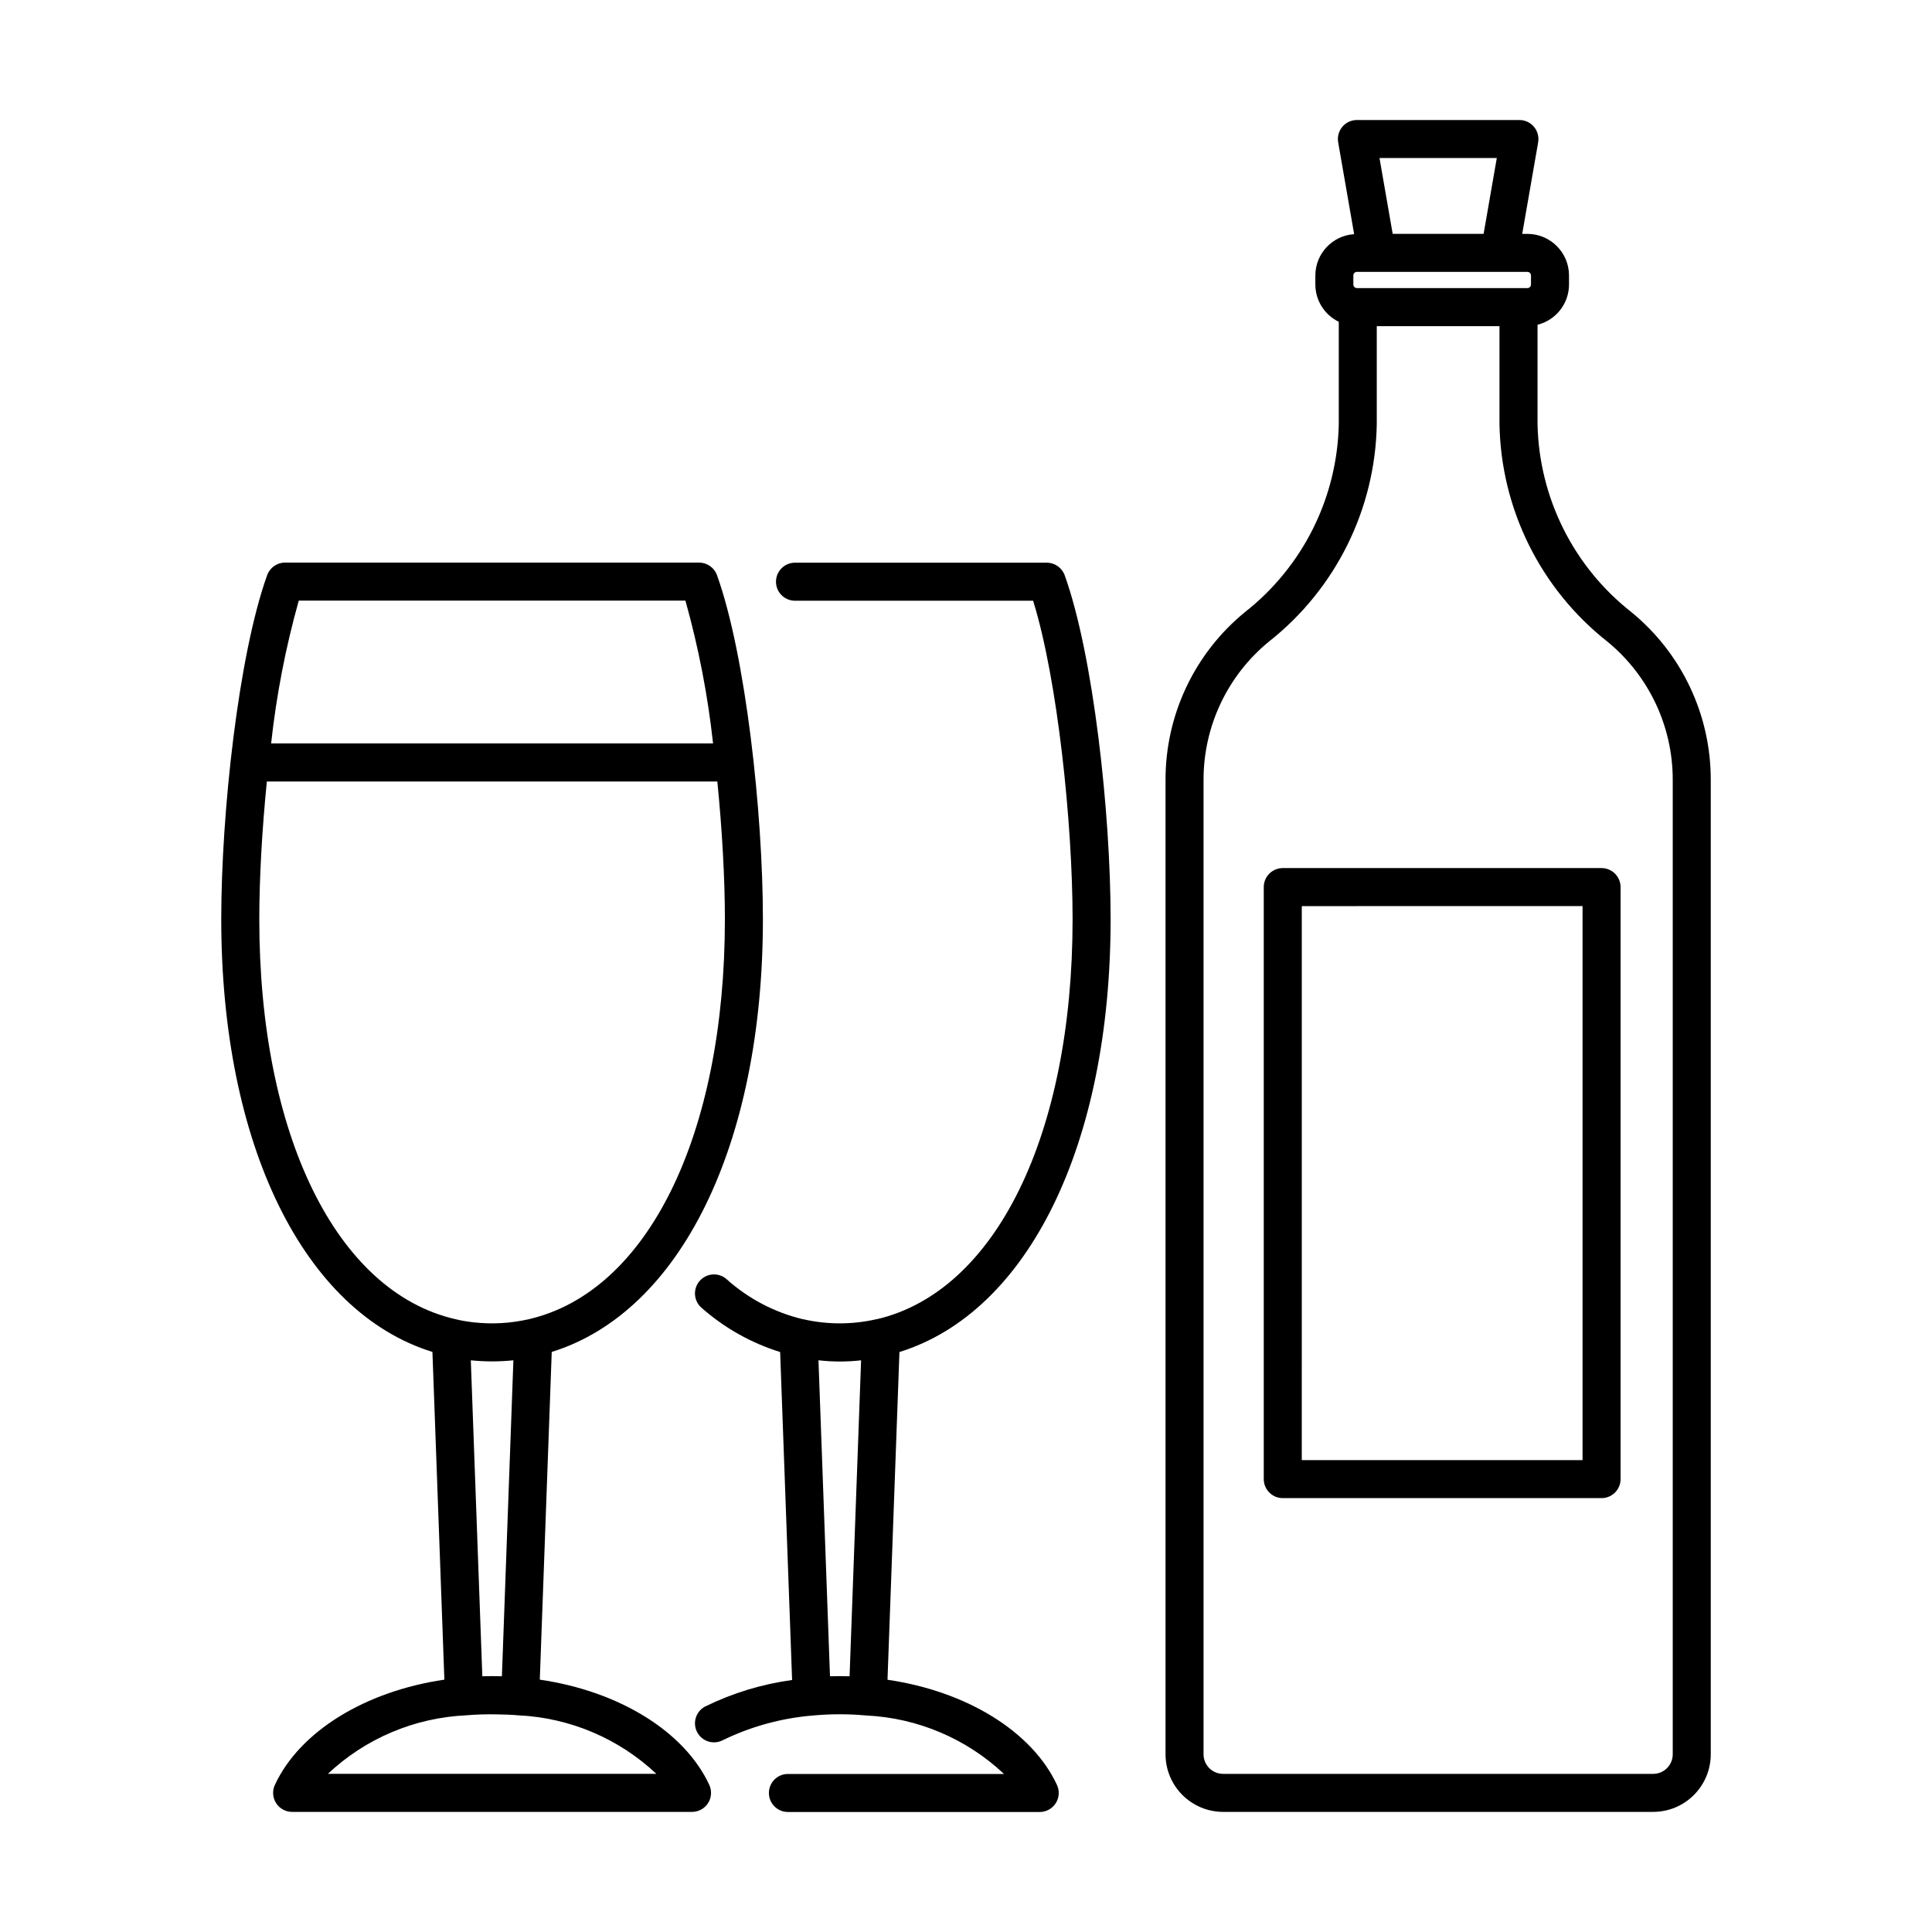
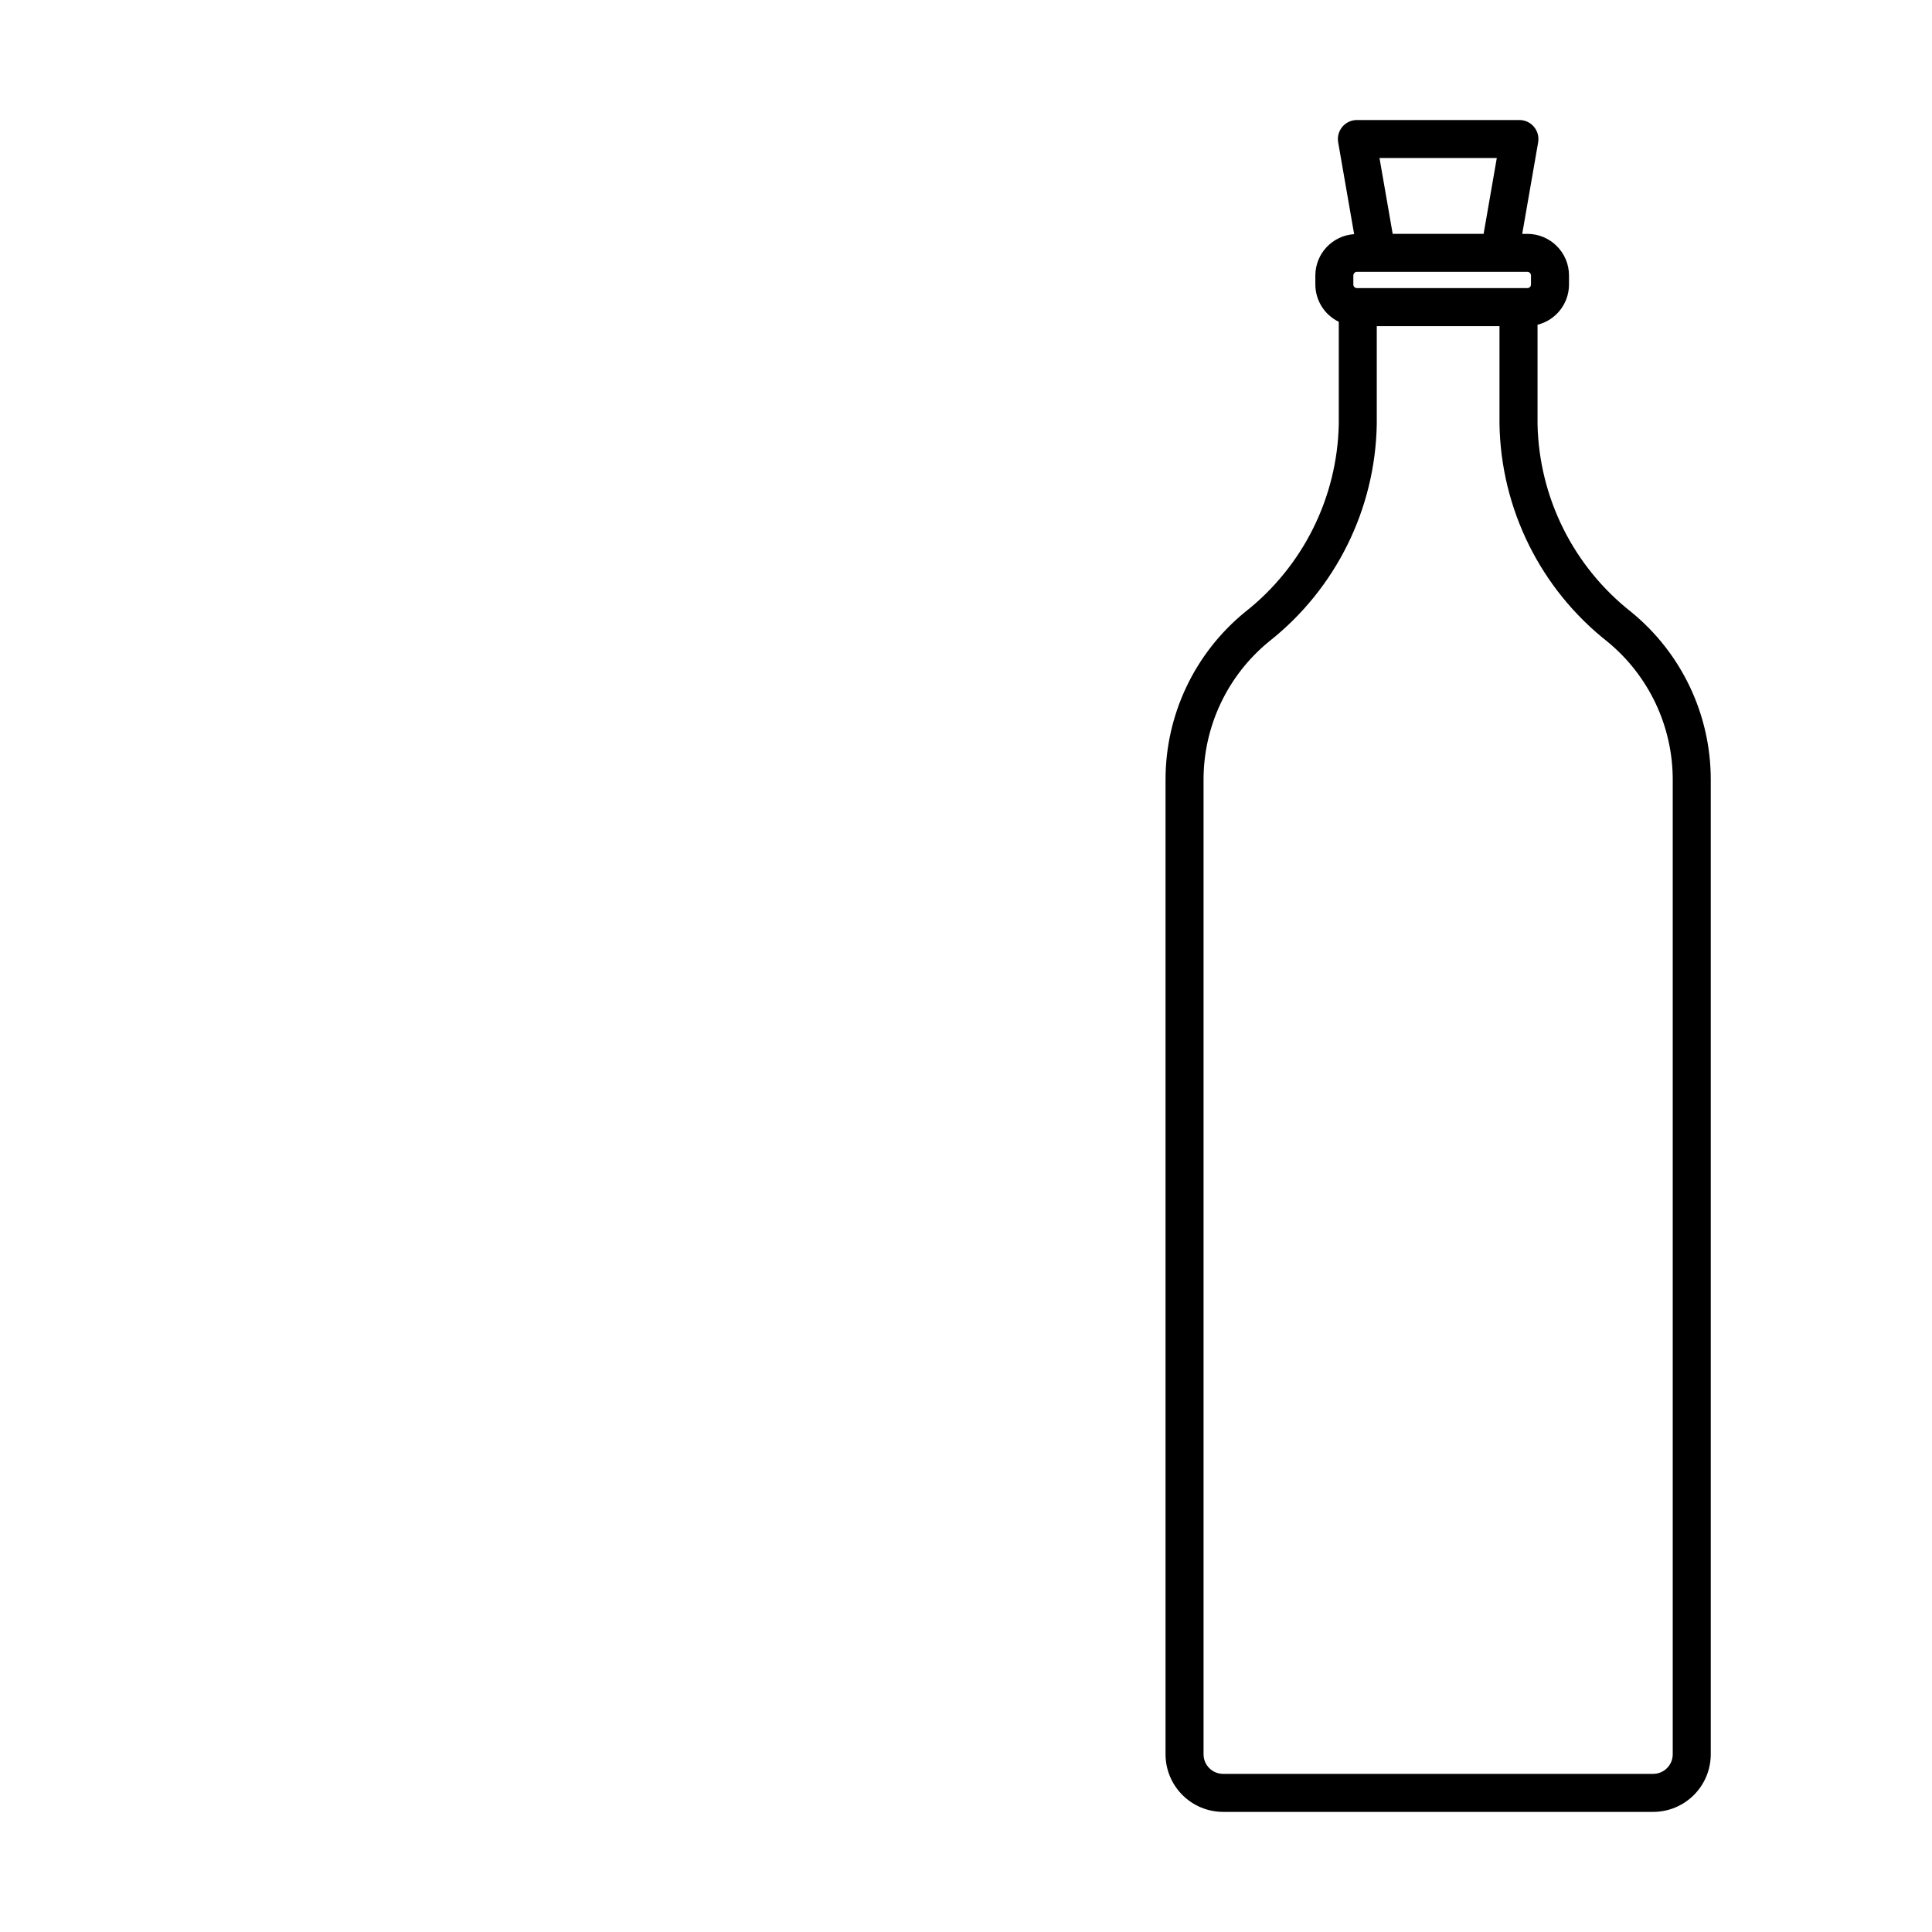
<svg xmlns="http://www.w3.org/2000/svg" fill="#000000" width="800px" height="800px" version="1.1" viewBox="144 144 512 512">
  <g>
-     <path d="m329.27 293.09h-109.73c-2.125 0.004-4.023 1.336-4.742 3.336-7.613 21.223-12.164 63.008-12.164 91.152 0 59.805 21.871 104.13 55.965 114.7l3.164 86.848c-20.996 3.074-38.34 13.719-44.914 27.887h-0.004c-0.723 1.562-0.602 3.383 0.324 4.832 0.926 1.449 2.527 2.328 4.246 2.328h105.98c1.719 0 3.32-0.879 4.246-2.328 0.926-1.449 1.047-3.269 0.324-4.832-6.574-14.172-23.926-24.82-44.914-27.887l3.164-86.852c34.109-10.598 55.961-54.914 55.961-114.69 0-28.141-4.551-69.93-12.164-91.152-0.719-2-2.617-3.332-4.742-3.336zm-106.09 10.078h102.46c3.477 12.395 5.93 25.059 7.328 37.855h-117.12c1.398-12.797 3.848-25.461 7.328-37.855zm53.828 285.06c-0.863-0.027-1.73-0.039-2.594-0.039-0.867 0-1.73 0.012-2.594 0.039l-3.051-83.734h-0.004c3.754 0.387 7.539 0.387 11.289 0zm-46.117 25.859h-0.004c9.945-9.359 22.91-14.859 36.551-15.504 2.781-0.238 5.578-0.324 8.371-0.254 1.879 0.035 3.762 0.086 5.598 0.258v-0.004c13.633 0.648 26.59 6.148 36.531 15.504zm53.246-120.49h-0.004c-4.816 1.109-9.785 1.391-14.691 0.828-1.617-0.18-3.219-0.457-4.801-0.836-31.543-7.293-51.926-48.906-51.926-106.01 0-10.621 0.707-23.531 2.004-36.477h119.38c1.293 12.949 2.004 25.855 2.004 36.477 0 57.105-20.383 98.719-51.973 106.02z" />
-     <path d="m376.37 493.6c-0.031 0.008-0.062-0.008-0.098 0-6.394 1.473-13.043 1.473-19.441 0-0.035-0.008-0.07 0.008-0.105 0-7.508-1.812-14.445-5.461-20.195-10.621-2.094-1.832-5.273-1.621-7.109 0.473-1.832 2.094-1.621 5.277 0.473 7.109 6.047 5.34 13.152 9.344 20.852 11.742l3.168 86.91v0.004c-7.981 1.09-15.734 3.449-22.969 6.984-1.191 0.602-2.098 1.652-2.516 2.922-0.418 1.27-0.316 2.652 0.285 3.844 1.254 2.488 4.281 3.484 6.769 2.234 7.547-3.684 15.723-5.918 24.098-6.586 4.644-0.422 9.316-0.422 13.961 0.004 13.637 0.645 26.594 6.144 36.531 15.5h-57.266c-2.781 0-5.039 2.258-5.039 5.039s2.258 5.039 5.039 5.039h66.73c1.723-0.004 3.324-0.879 4.246-2.328 0.926-1.449 1.051-3.273 0.328-4.832-6.578-14.168-23.93-24.816-44.914-27.887l3.164-86.852c34.109-10.598 55.961-54.914 55.961-114.69 0-28.145-4.551-69.934-12.164-91.152h-0.004c-0.719-2-2.613-3.336-4.742-3.336h-66.73c-2.785 0-5.039 2.258-5.039 5.039s2.254 5.039 5.039 5.039h63.102c6.496 20.898 10.461 59.133 10.461 84.414 0 57.043-20.34 98.617-51.875 105.99zm-9.82 94.594c-0.867 0-1.73 0.012-2.594 0.039l-3.051-83.734 0.164 0.008h0.004c3.695 0.414 7.43 0.41 11.125-0.008l-3.051 83.734c-0.863-0.027-1.73-0.039-2.598-0.039z" />
    <path d="m473.93 306.21c-13.344 10.906-21.074 27.238-21.051 44.473v258.23c0.004 4.043 1.613 7.922 4.477 10.781 2.859 2.863 6.738 4.473 10.781 4.477h113.98c4.043-0.004 7.922-1.613 10.781-4.477 2.859-2.859 4.469-6.738 4.473-10.781v-258.23c0.027-17.234-7.703-33.566-21.047-44.473-15.34-12.039-24.465-30.328-24.859-49.824v-26.324c4.891-1.223 8.328-5.609 8.34-10.652v-2.41c-0.008-6.082-4.938-11.012-11.02-11.02h-1.379l4.223-24.27-0.004-0.004c0.254-1.465-0.152-2.965-1.109-4.106-0.957-1.137-2.367-1.793-3.852-1.793h-43.07c-1.484 0-2.898 0.656-3.856 1.793-0.957 1.141-1.363 2.641-1.109 4.106l4.234 24.344v0.004c-5.769 0.379-10.266 5.16-10.281 10.945v2.41c0.012 4.207 2.422 8.039 6.211 9.871v27.109-0.004c-0.395 19.496-9.52 37.785-24.859 49.824zm96 7.789c11.004 8.996 17.383 22.465 17.363 36.684v258.23c-0.004 2.859-2.32 5.176-5.18 5.18h-113.98c-2.859-0.004-5.176-2.32-5.18-5.18v-258.23c-0.02-14.219 6.356-27.688 17.363-36.684 17.68-13.949 28.156-35.098 28.543-57.613v-25.953h32.52v25.957-0.004c0.387 22.516 10.867 43.664 28.547 57.613zm-29.262-128.12-3.496 20.098h-24.094l-3.496-20.098zm-38.016 31.117c0-0.523 0.426-0.945 0.945-0.945h45.184c0.523 0 0.945 0.422 0.945 0.945v2.41c0 0.523-0.422 0.945-0.945 0.945h-45.184c-0.52 0-0.945-0.422-0.945-0.945z" />
-     <path d="m478.91 379.09v156.89c0 1.336 0.531 2.617 1.477 3.562 0.941 0.945 2.227 1.477 3.562 1.477h84.48c1.336 0 2.617-0.531 3.562-1.477 0.945-0.945 1.477-2.227 1.477-3.562v-156.89c0-1.336-0.531-2.617-1.477-3.562-0.945-0.945-2.227-1.477-3.562-1.477h-84.48c-2.785 0-5.039 2.254-5.039 5.039zm10.078 5.039 74.402-0.004v146.82h-74.406z" />
  </g>
</svg>